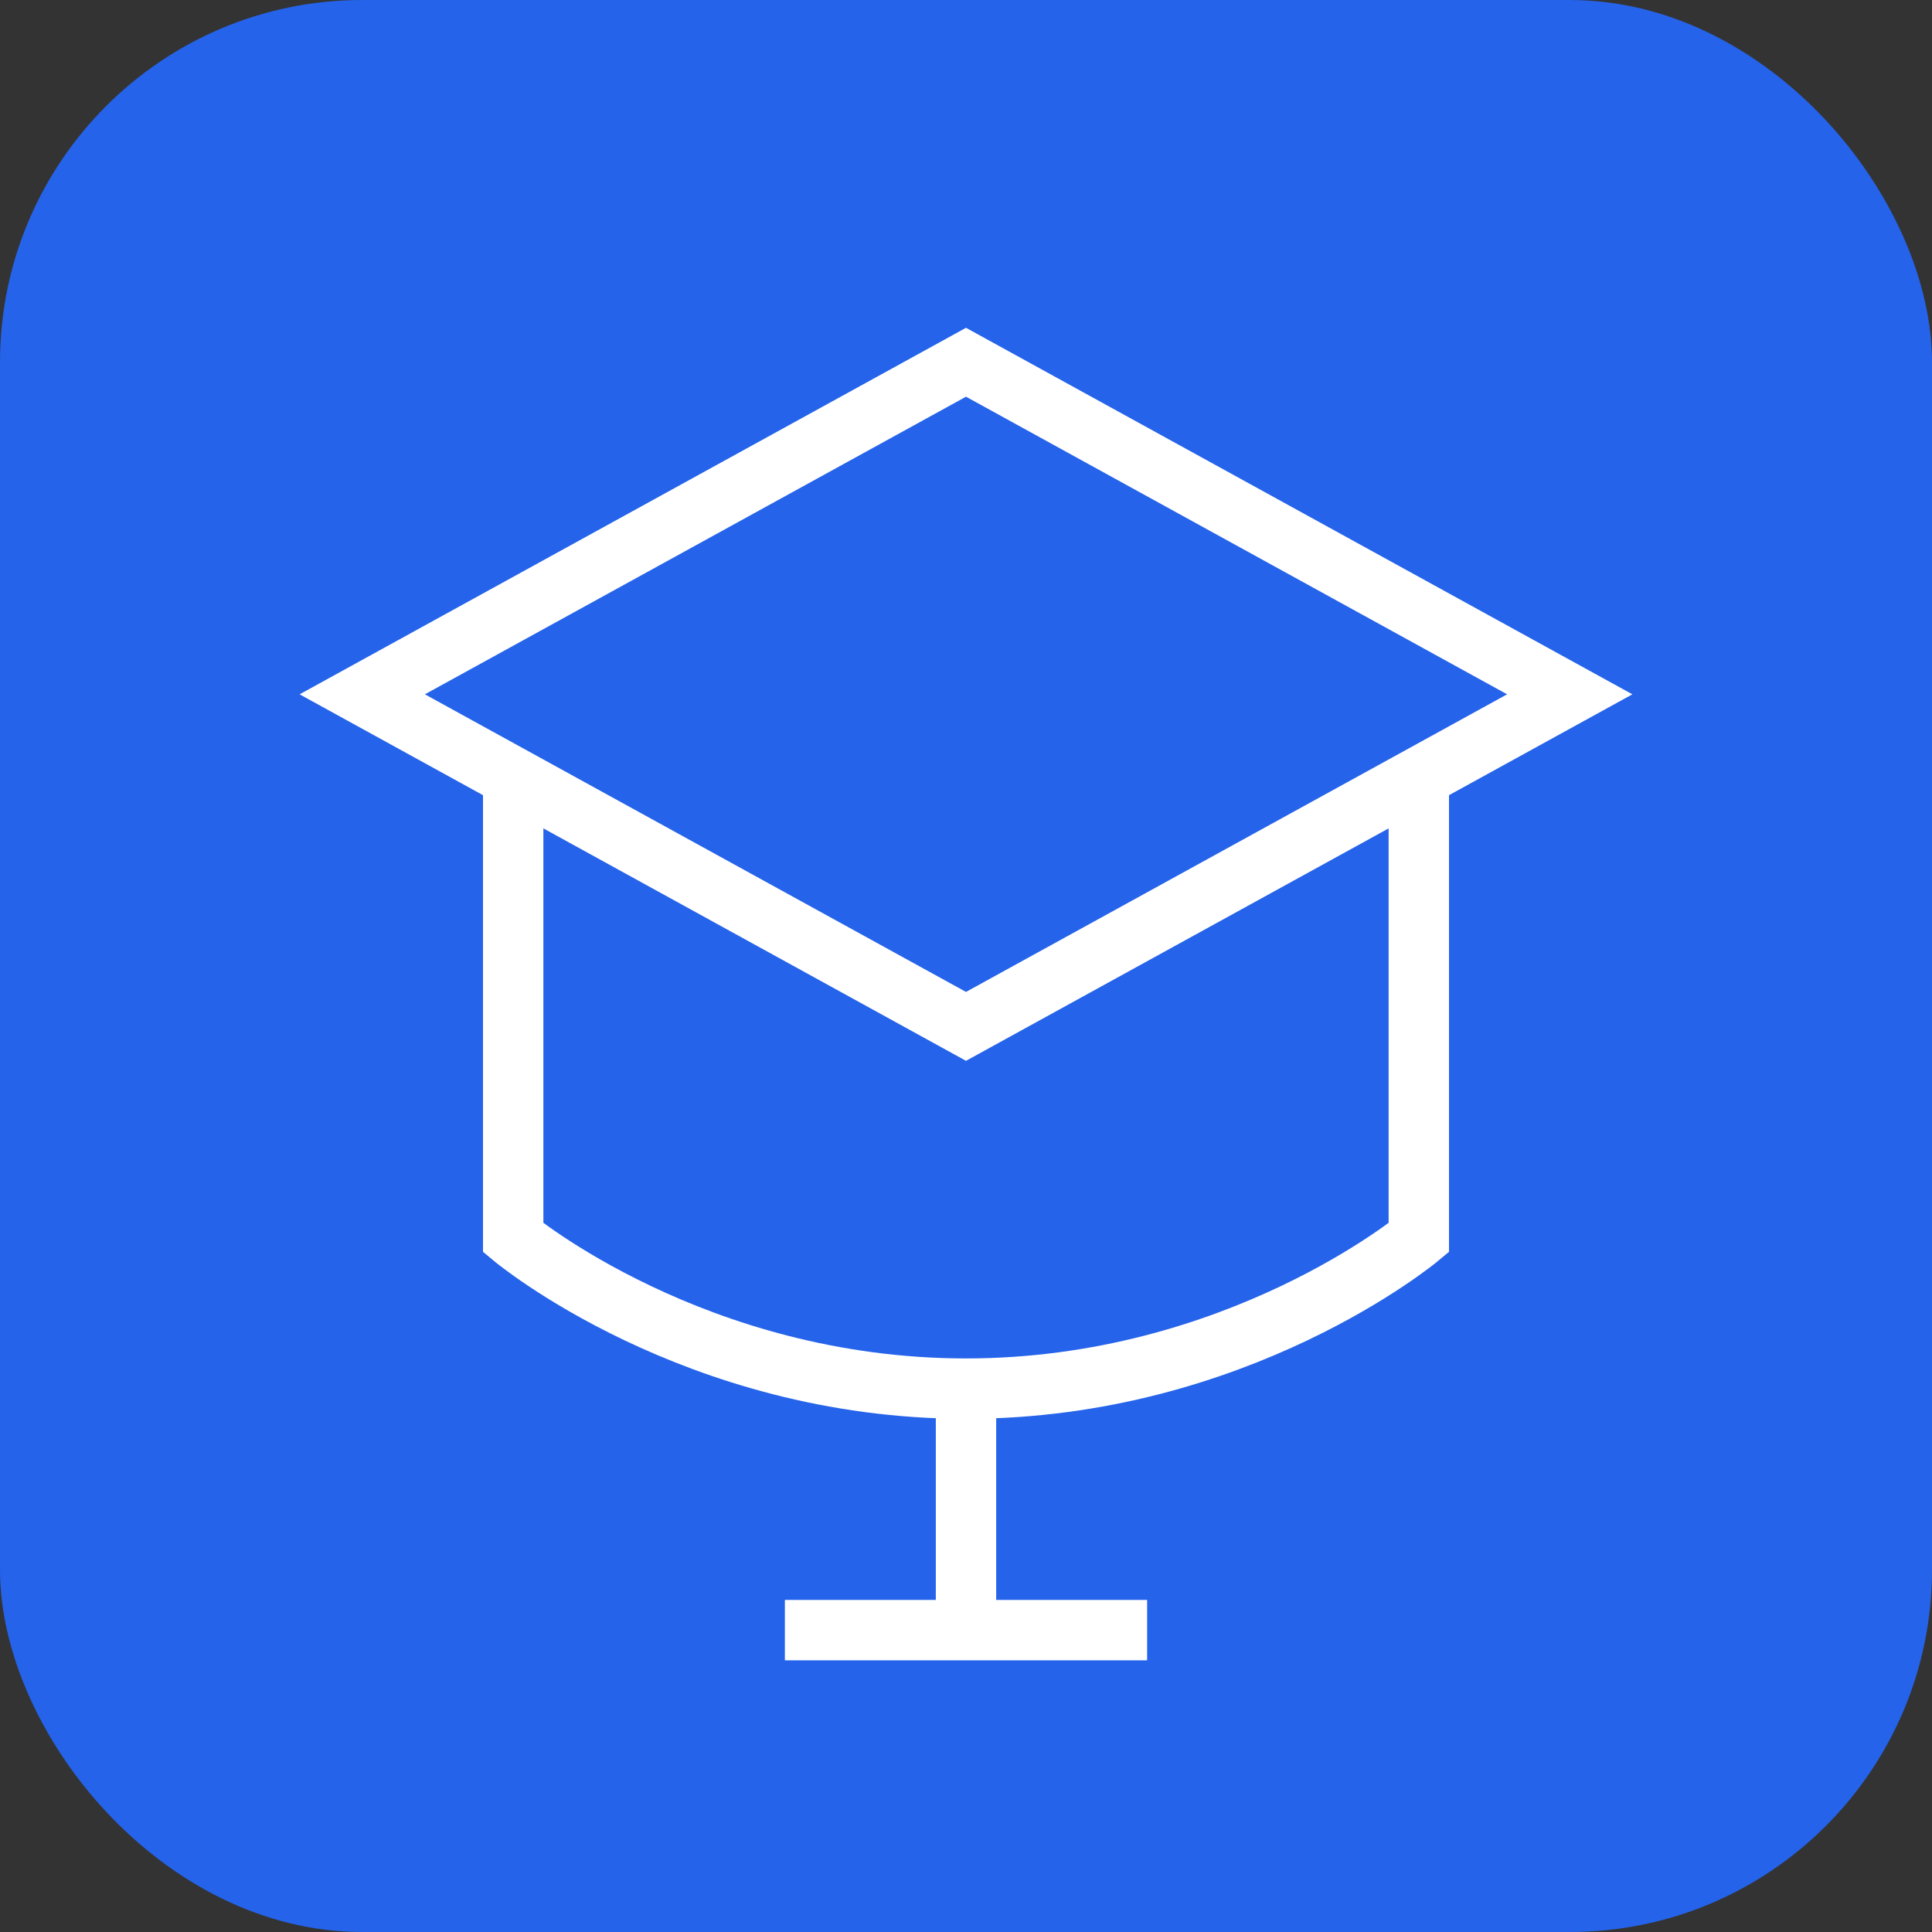
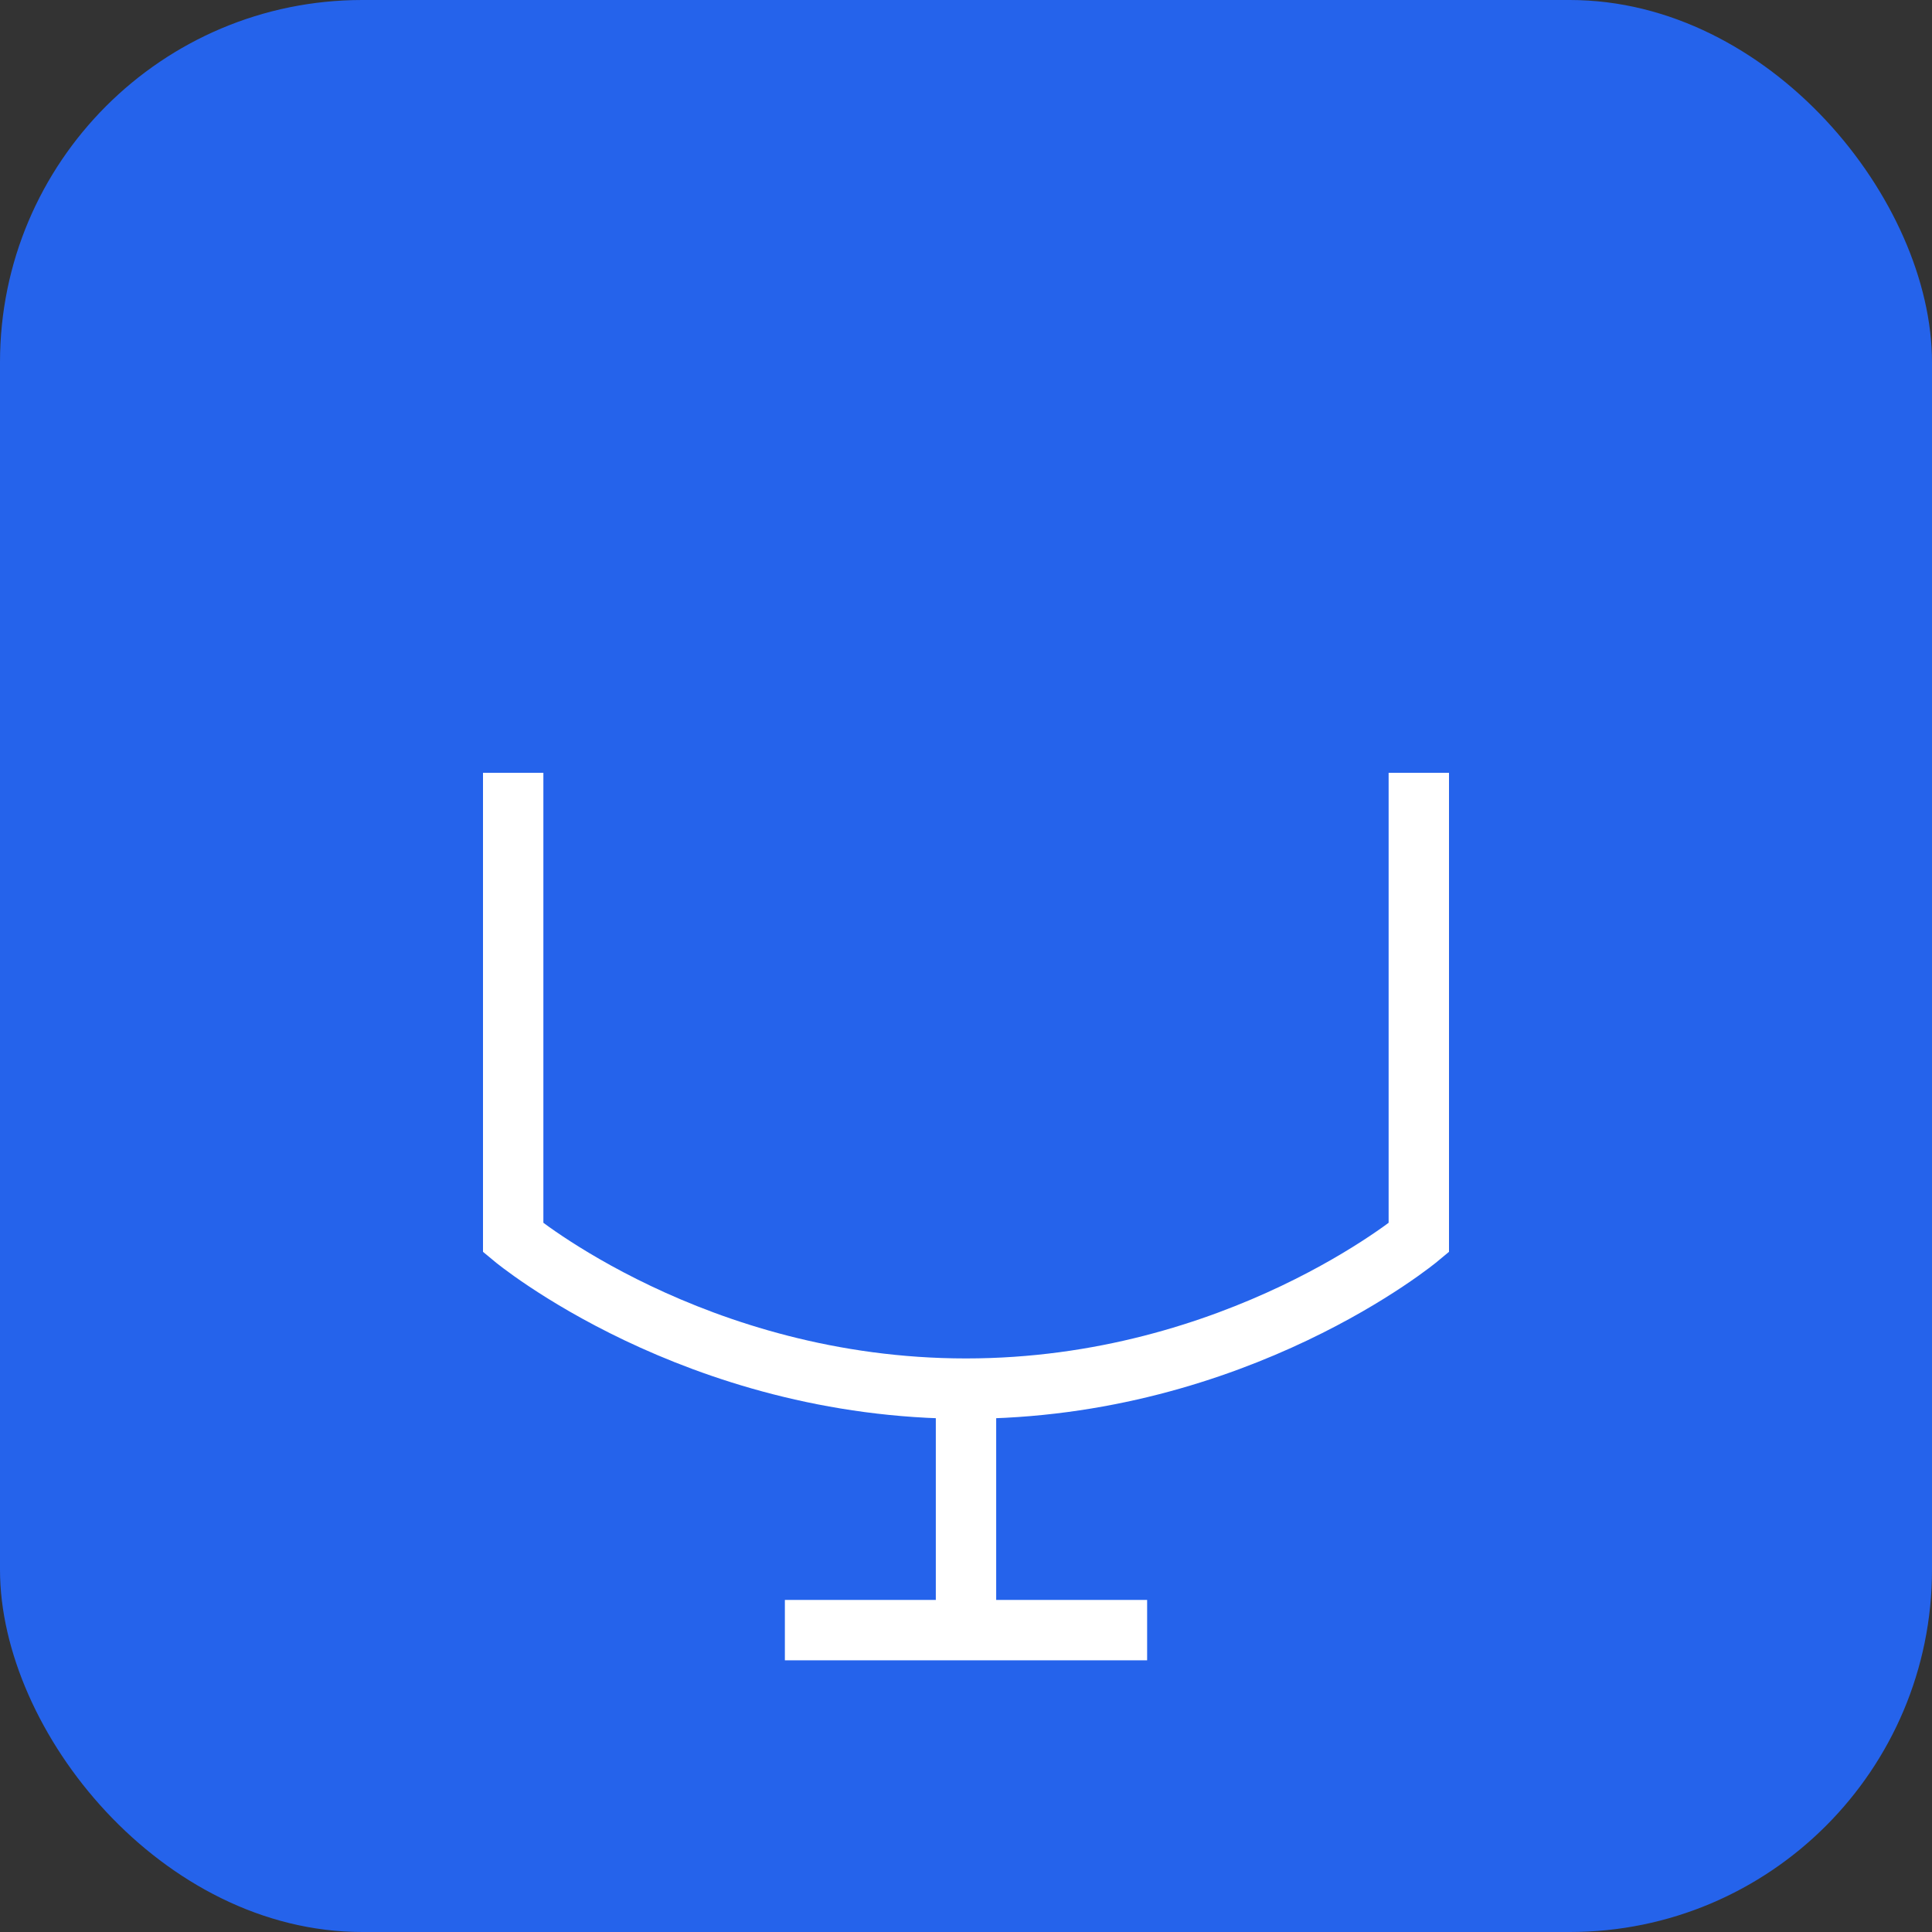
<svg xmlns="http://www.w3.org/2000/svg" width="32" height="32" viewBox="0 0 32 32" fill="none">
  <rect x="0" y="0" width="32" height="32" fill="#333333" stroke="none" />
  <rect width="32" height="32" rx="6" fill="#2563EB" />
-   <path d="M16 6L6 11.5L16 17L26 11.5L16 6Z" stroke="white" strokeWidth="2" strokeLinecap="round" strokeLinejoin="round" />
  <path d="M8.5 12.8V20.5C8.5 20.5 11.5 23 16 23C20.5 23 23.5 20.5 23.5 20.5V12.8" stroke="white" strokeWidth="2" strokeLinecap="round" strokeLinejoin="round" />
  <path d="M16 23V27" stroke="white" strokeWidth="2" strokeLinecap="round" strokeLinejoin="round" />
  <path d="M13 27H19" stroke="white" strokeWidth="2" strokeLinecap="round" strokeLinejoin="round" />
</svg>